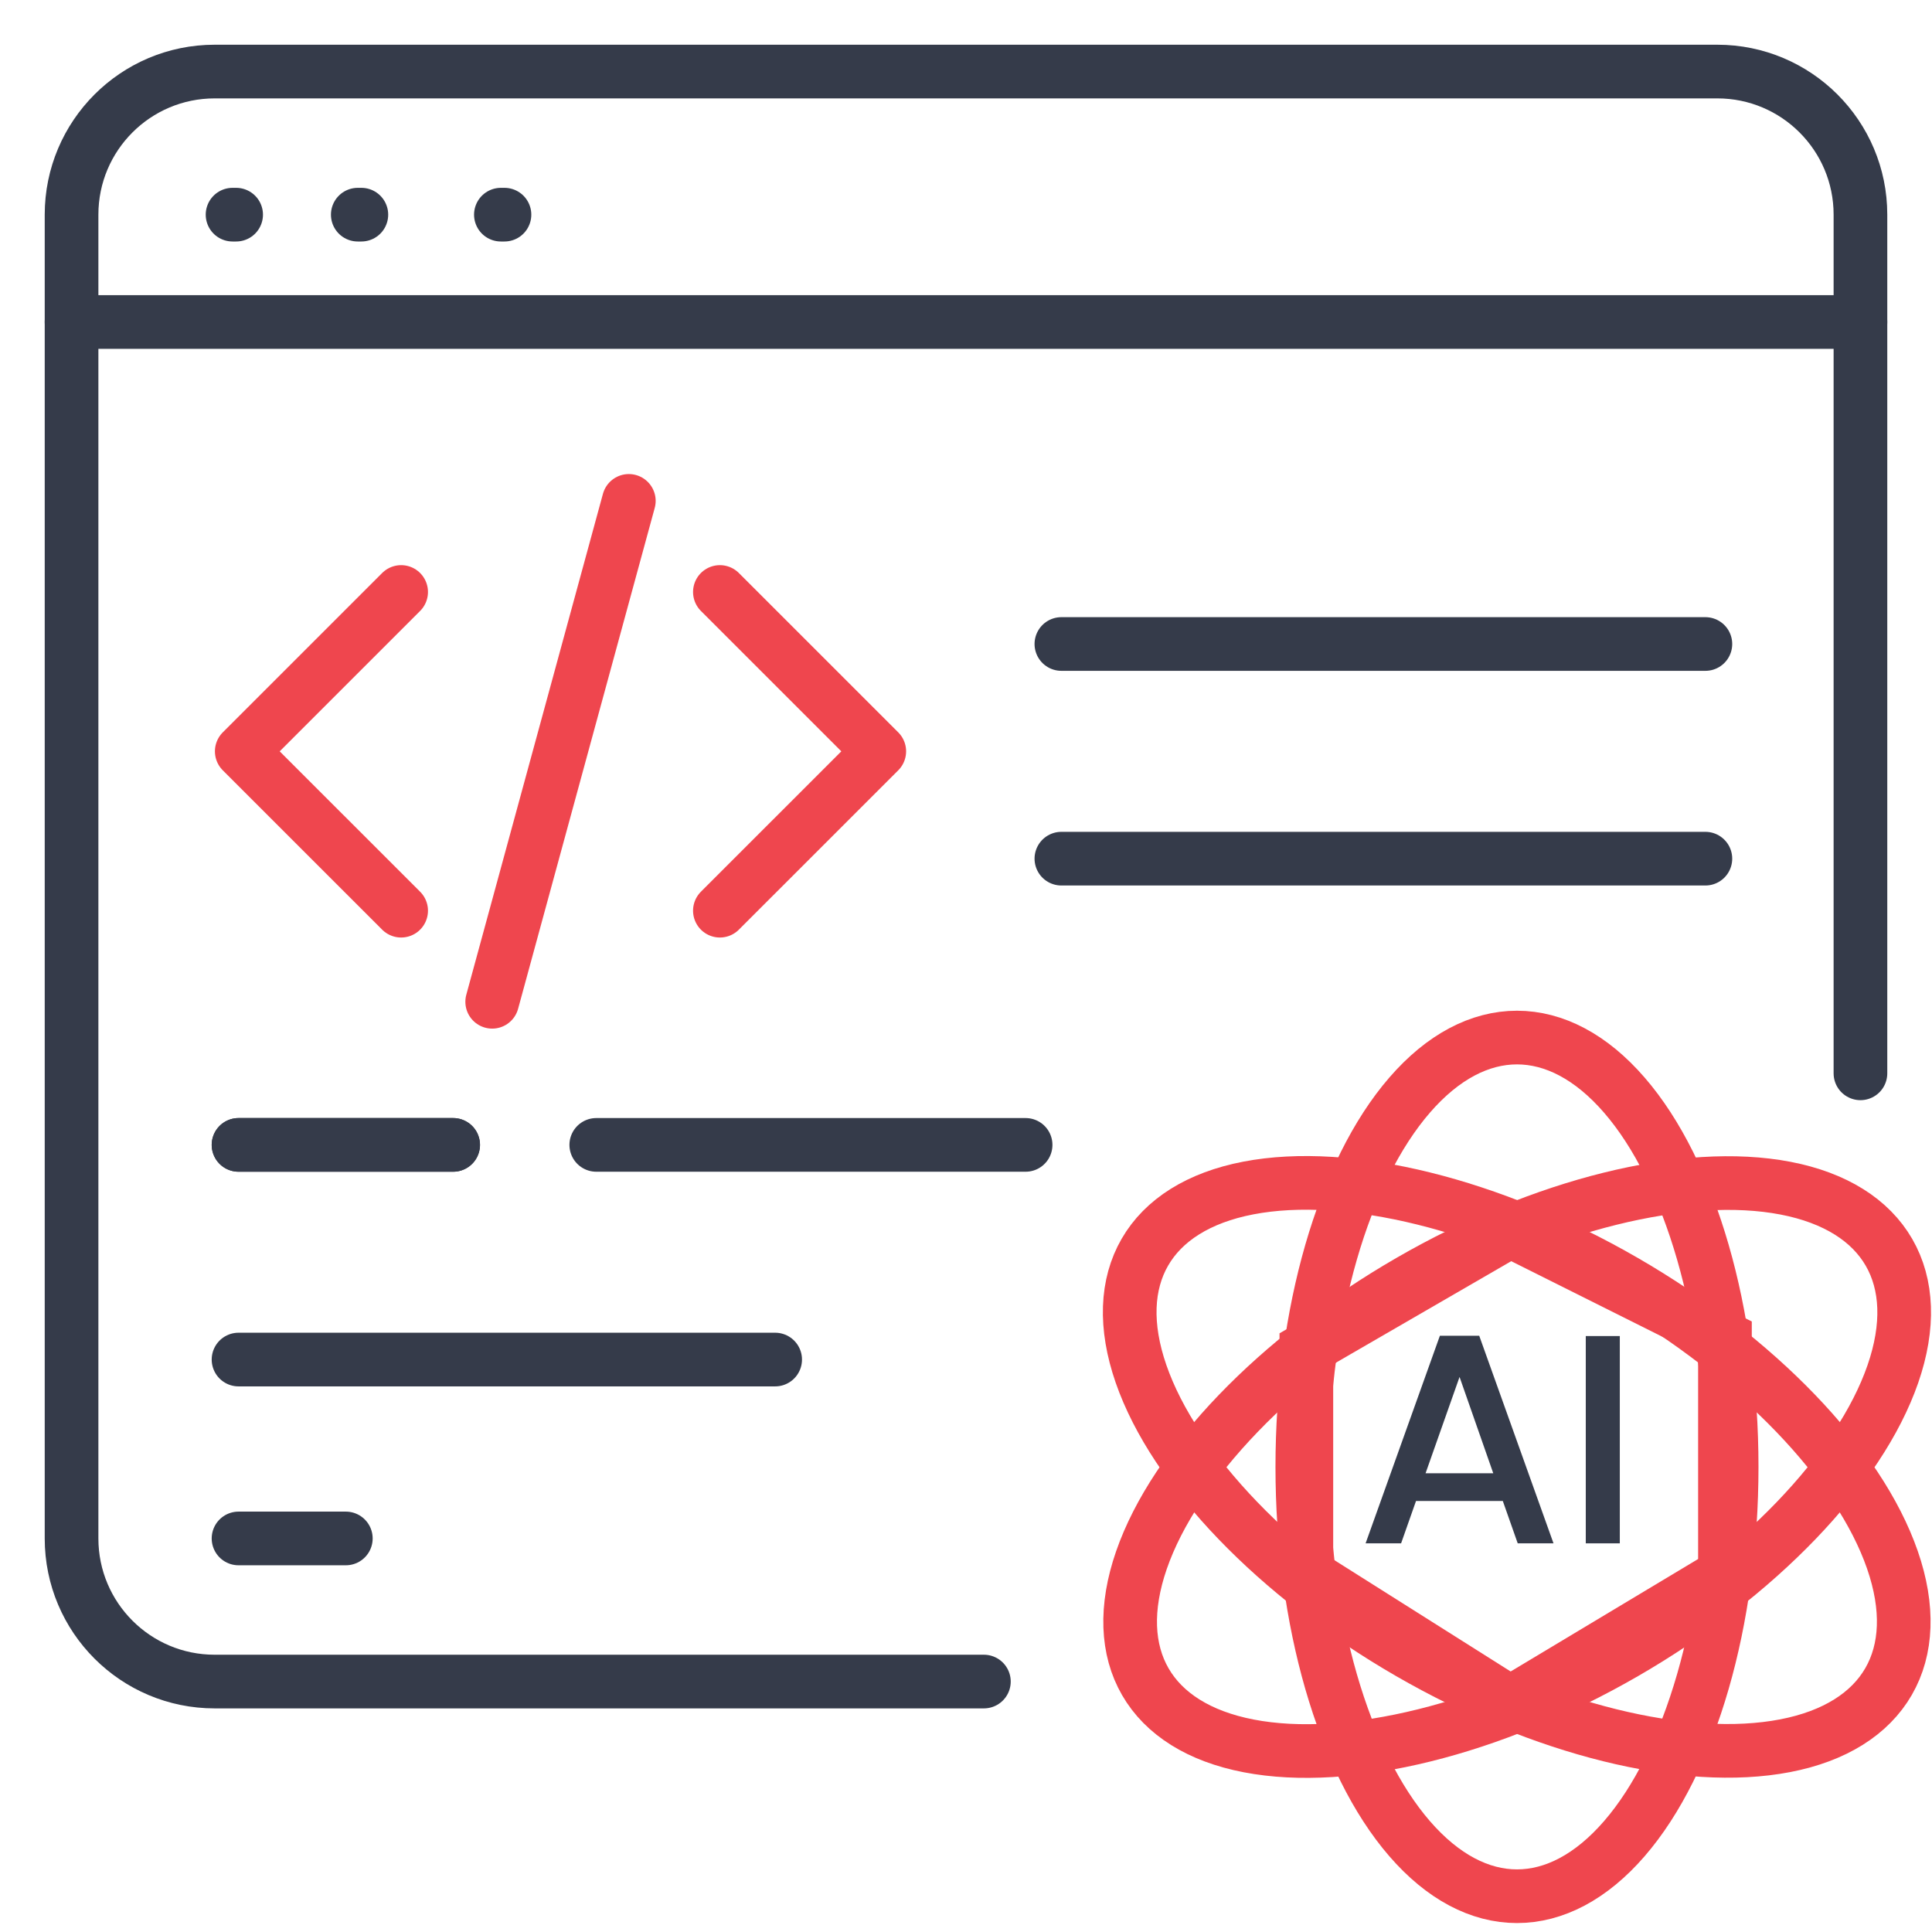
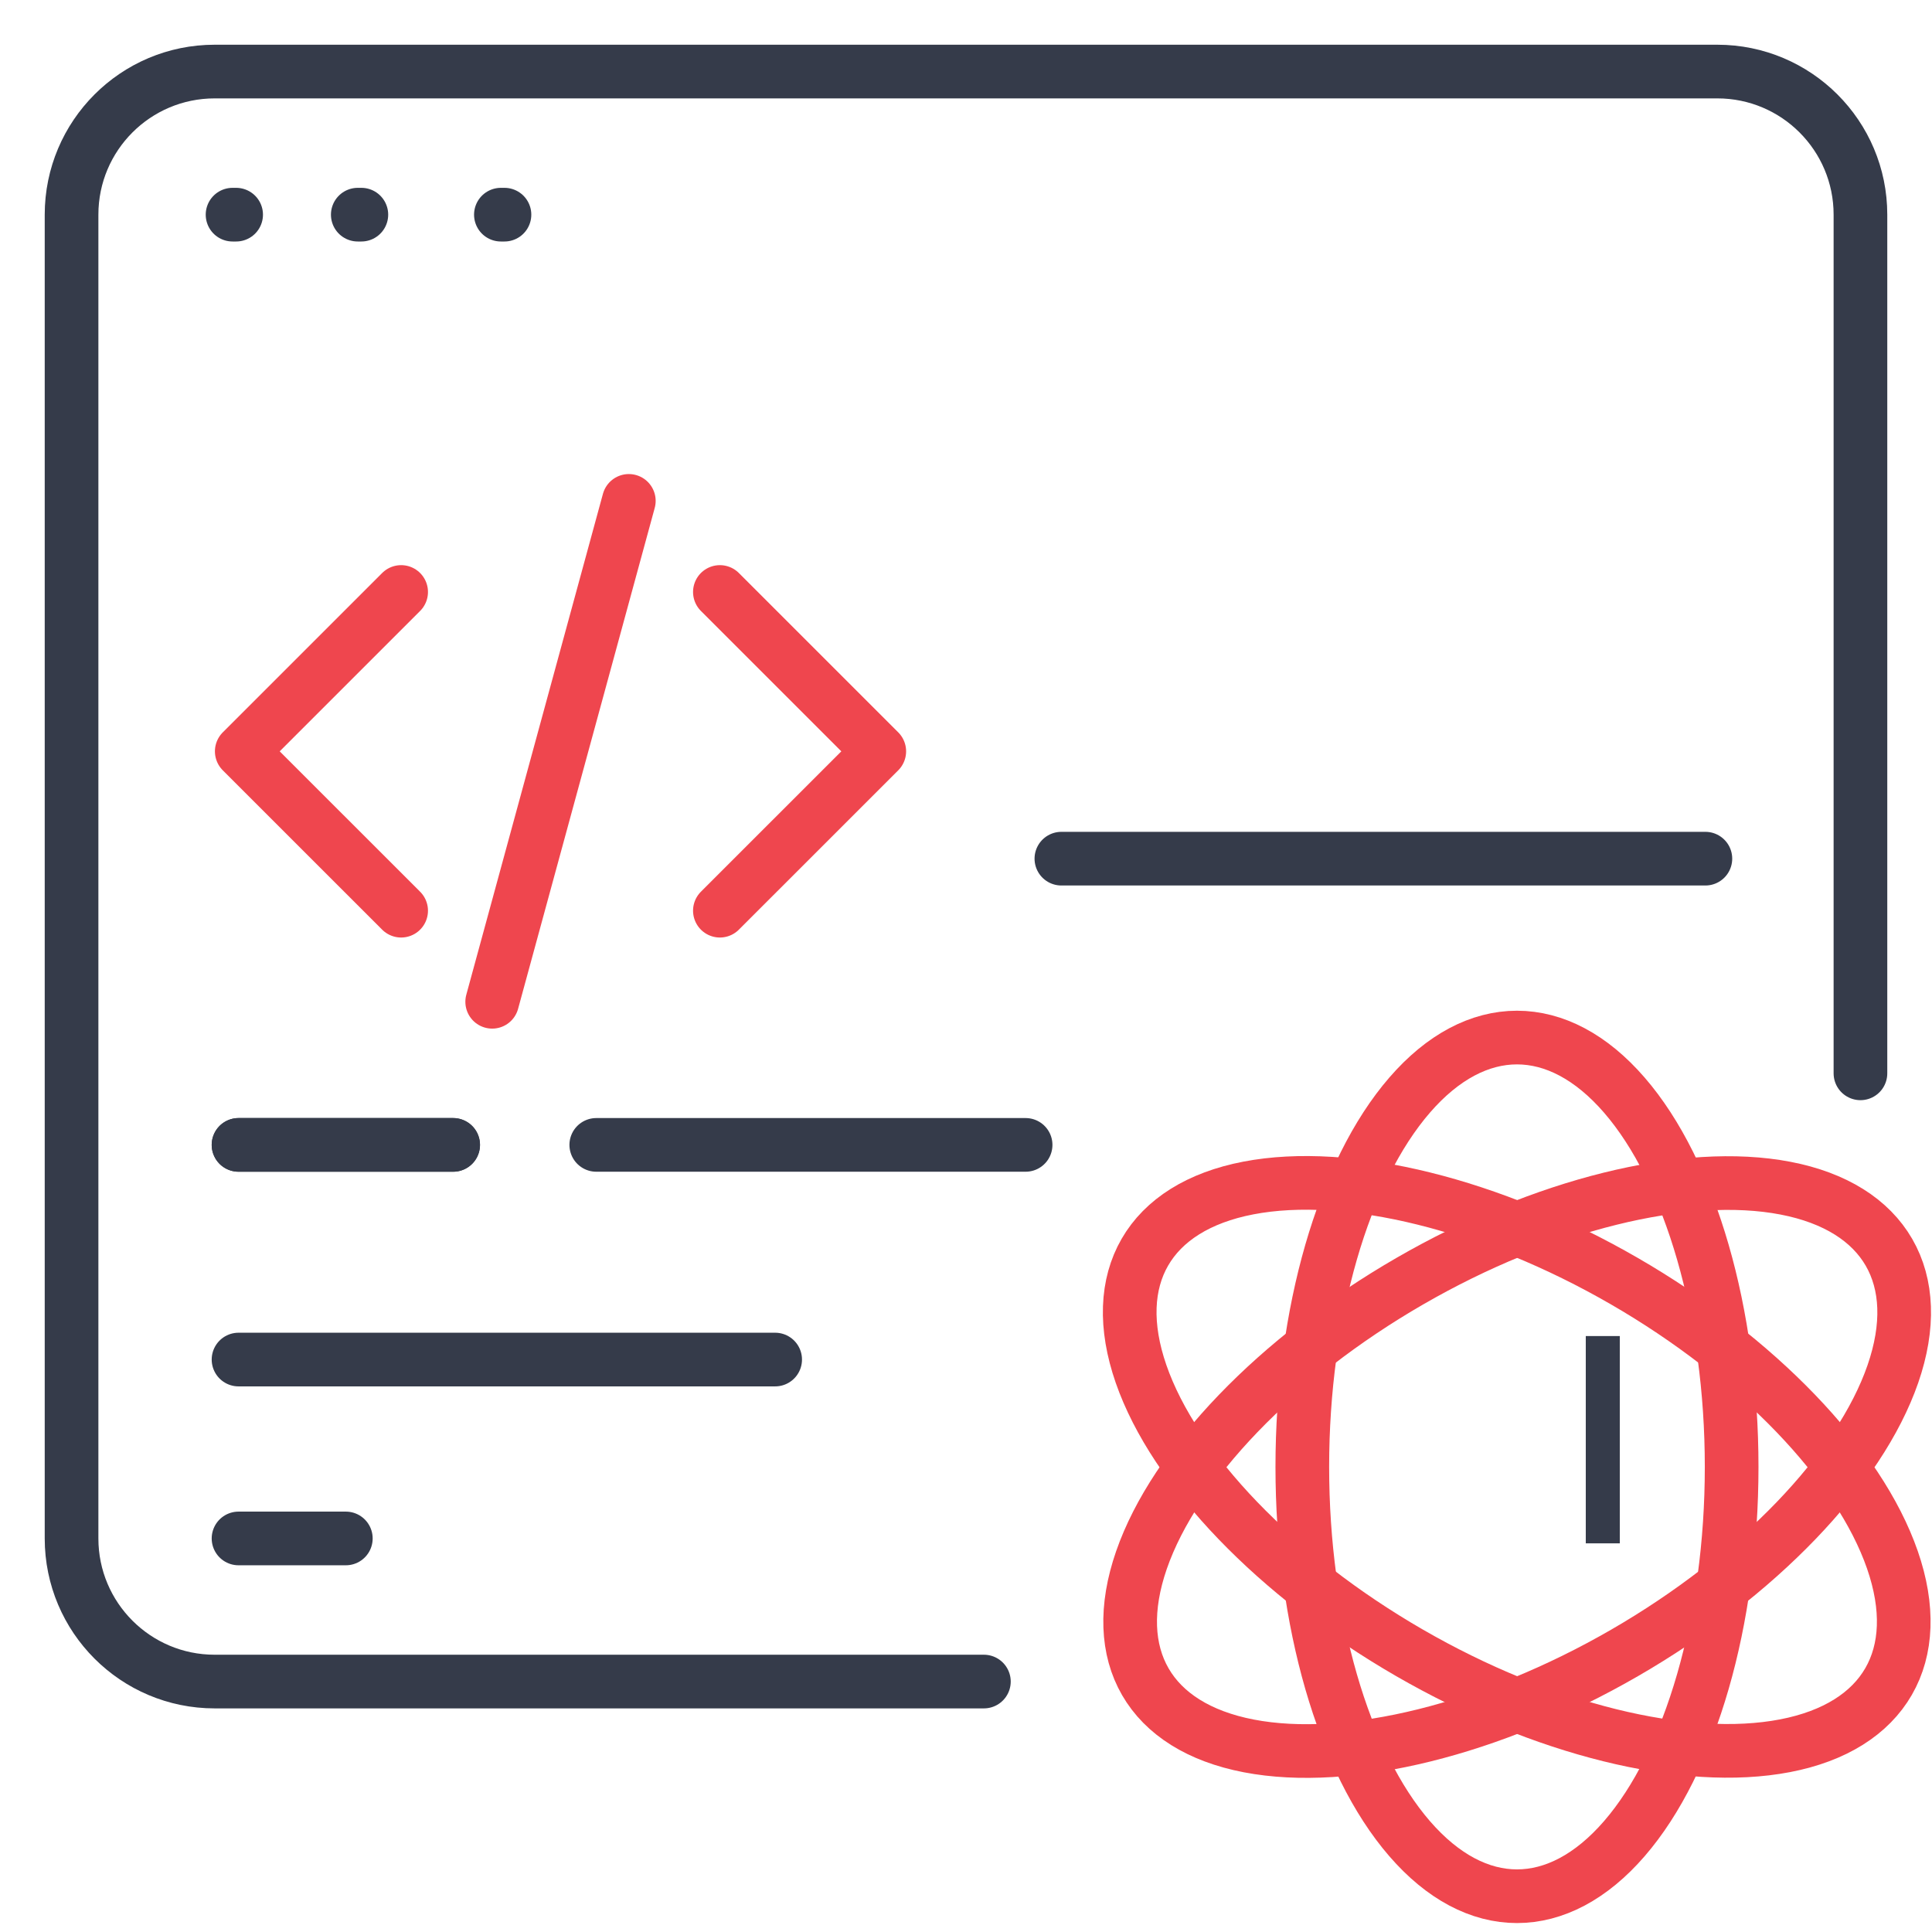
<svg xmlns="http://www.w3.org/2000/svg" width="54" height="54" viewBox="0 0 54 54" fill="none">
  <path d="M6.5 6H6.6" stroke="#353B4A" stroke-width="1.5" stroke-linecap="round" />
  <path d="M10 6H10.1" stroke="#353B4A" stroke-width="1.5" stroke-linecap="round" />
  <path d="M14 6H14.1" stroke="#353B4A" stroke-width="1.5" stroke-linecap="round" />
  <path d="M27.5 47H6C3.791 47 2 45.209 2 43V6C2 3.791 3.791 2 6 2H48C50.209 2 52 3.791 52 6V30" stroke="#353B4A" stroke-width="1.5" stroke-linecap="round" />
-   <path d="M2 9H52" stroke="#353B4A" stroke-width="1.5" stroke-linecap="round" />
  <path d="M20.121 16.546L24.576 21L20.121 25.454M11.212 25.454L6.757 21L11.212 16.546M17.576 14L13.757 28" stroke="#EF464E" stroke-width="1.5" stroke-linecap="round" stroke-linejoin="round" />
-   <path d="M29.666 18L47.666 18" stroke="#353B4A" stroke-width="1.5" stroke-linecap="round" />
  <path d="M29.666 24L47.666 24" stroke="#353B4A" stroke-width="1.5" stroke-linecap="round" />
  <path d="M6.667 32H12.666" stroke="#353B4A" stroke-width="1.5" stroke-linecap="round" />
  <path d="M6.667 32H12.666" stroke="#353B4A" stroke-width="1.5" stroke-linecap="round" />
  <path d="M16.666 32H28.666" stroke="#353B4A" stroke-width="1.5" stroke-linecap="round" />
  <path d="M6.667 38H21.666" stroke="#353B4A" stroke-width="1.5" stroke-linecap="round" />
  <path d="M6.667 43H9.666" stroke="#353B4A" stroke-width="1.5" stroke-linecap="round" />
-   <path d="M36.513 37.699L42.213 34.399L48.213 37.399V43.999L42.213 47.599L36.513 43.999V37.699Z" stroke="#EF464E" stroke-width="1.5" stroke-linecap="round" />
  <ellipse cx="42.4" cy="41" rx="6" ry="12" stroke="#EF464E" stroke-width="1.5" />
  <ellipse cx="6" cy="12.001" rx="6" ry="12.001" transform="matrix(0.5 -0.866 0.866 0.5 29 40.195)" stroke="#EF464E" stroke-width="1.5" />
  <ellipse cx="6" cy="12.001" rx="6" ry="12.001" transform="matrix(0.5 0.866 -0.866 0.5 49.798 29.808)" stroke="#EF464E" stroke-width="1.5" />
-   <path d="M42.004 41.953H39.578L39.161 43.137H38.169L40.245 37.335H41.345L43.421 43.137H42.421L42.004 41.953ZM41.737 41.178L40.795 38.486L39.845 41.178H41.737Z" fill="#353B4A" />
  <path d="M45.274 37.343V43.137H44.323V37.343H45.274Z" fill="#353B4A" />
</svg>